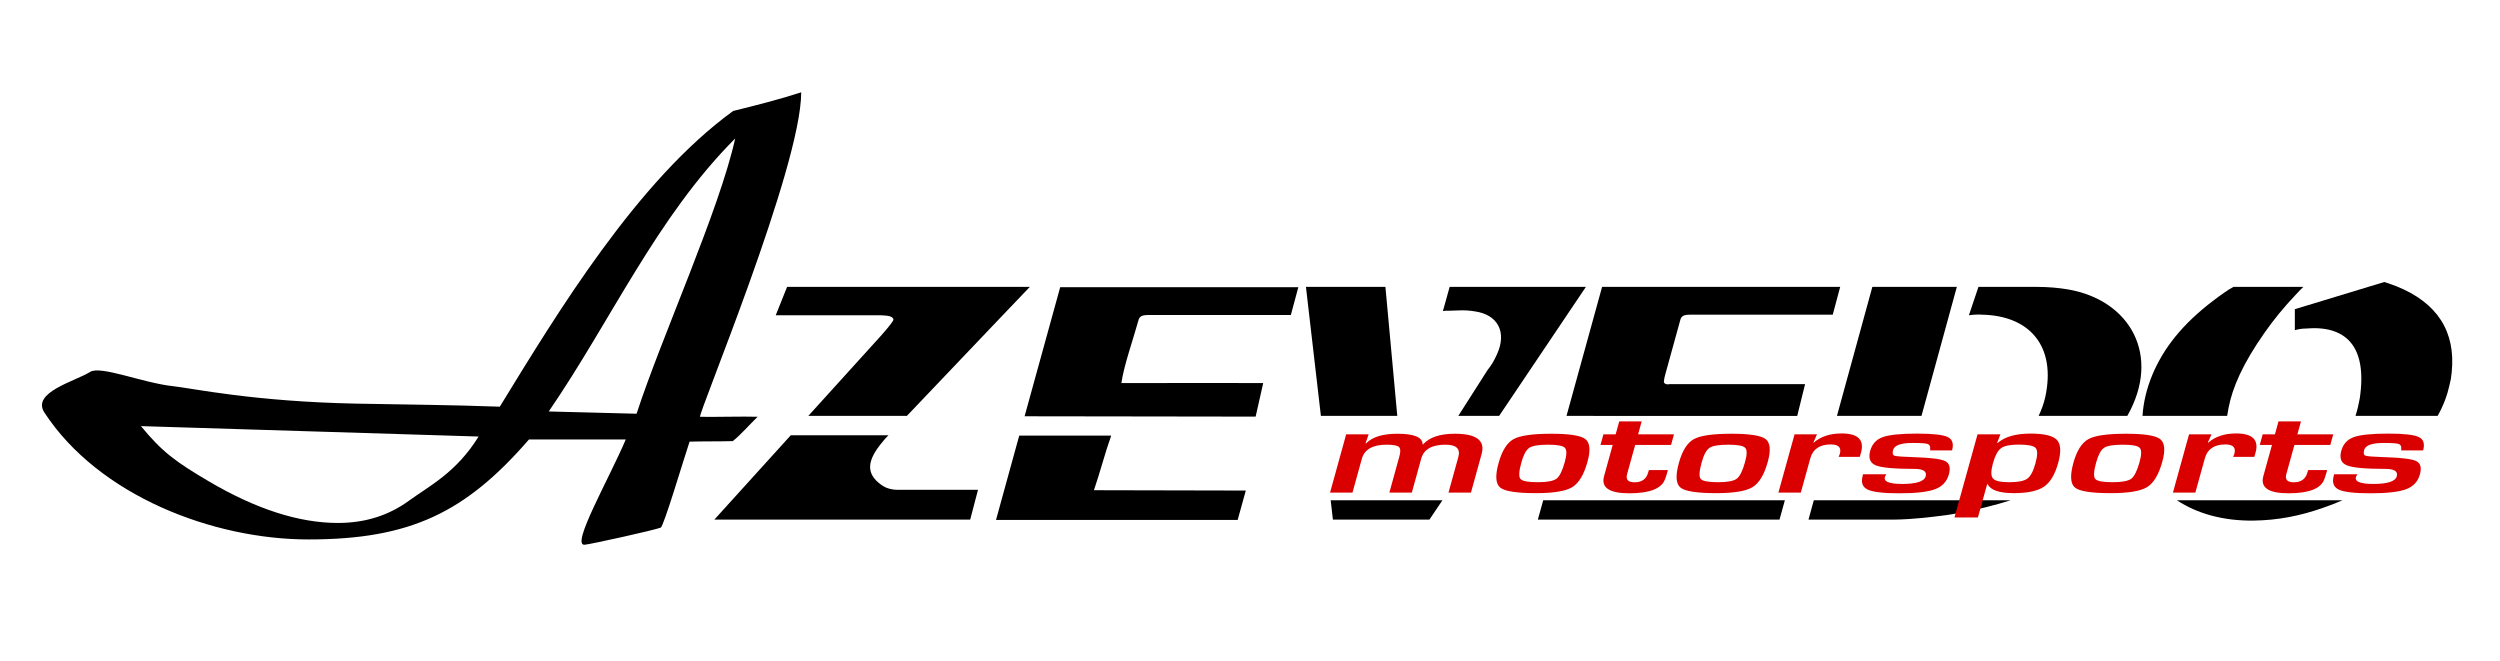
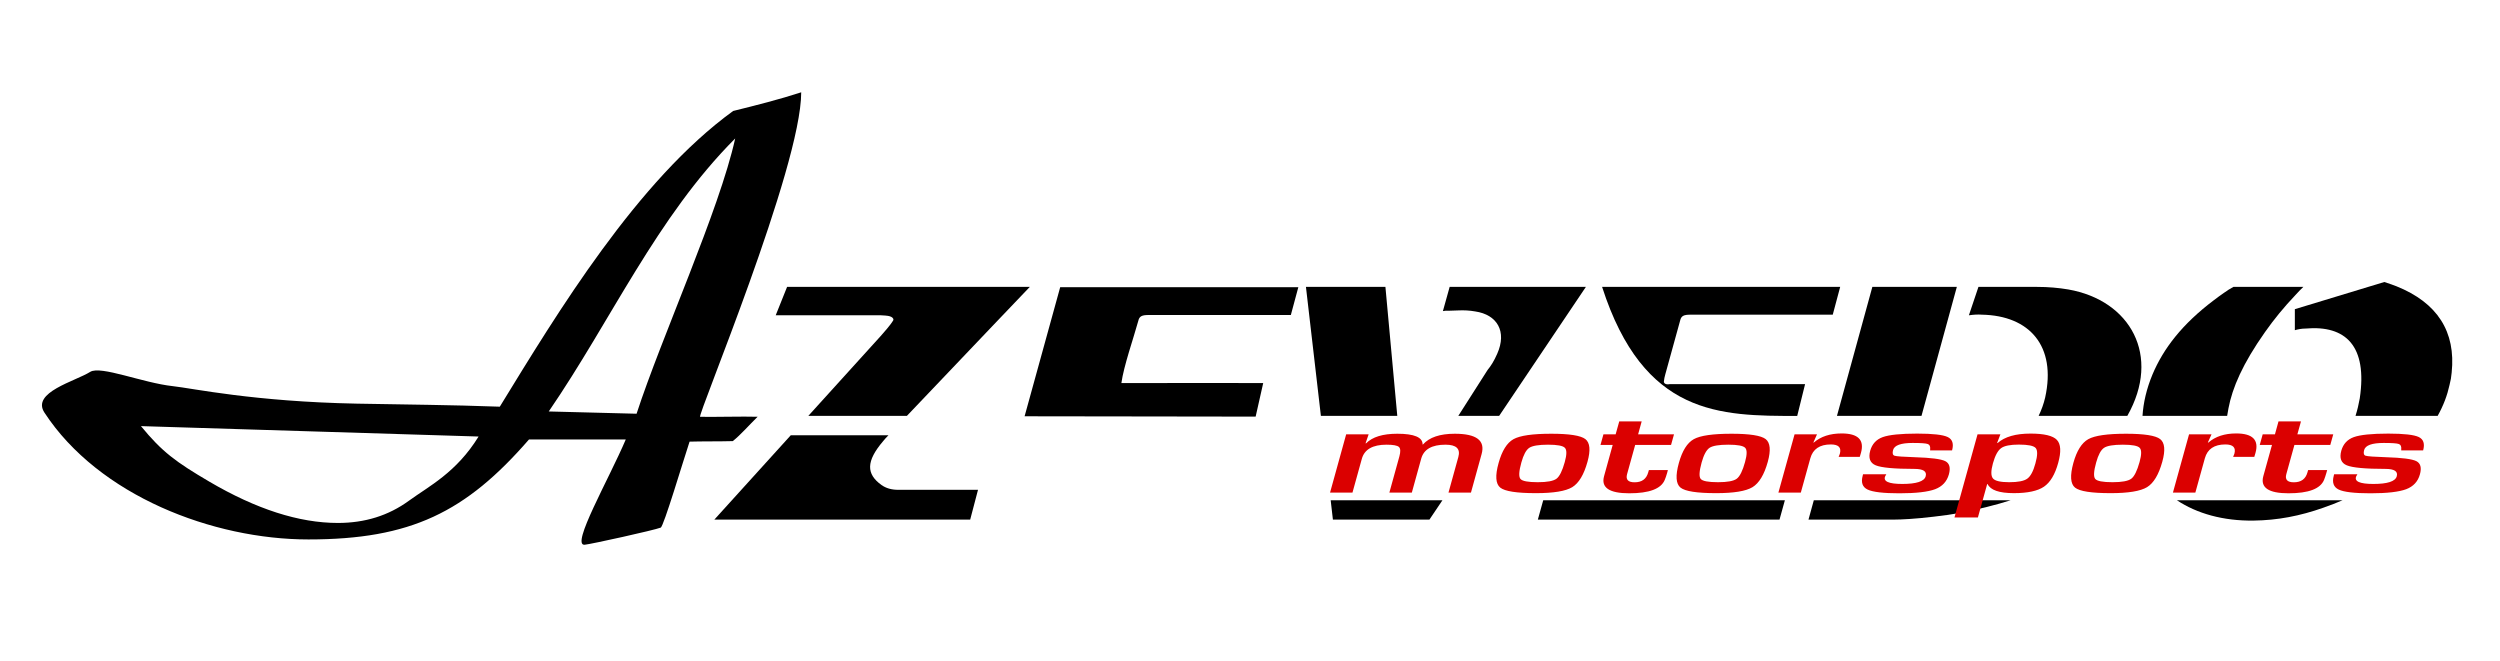
<svg xmlns="http://www.w3.org/2000/svg" version="1.1" id="Layer_1" x="0px" y="0px" width="5184px" height="1370.76px" viewBox="0 0 5184 1370.76" enable-background="new 0 0 5184 1370.76" xml:space="preserve">
  <g id="Layer_2" display="none">
    <polygon display="inline" points="0,0 5184,0 5184,1728 0,1728  " />
  </g>
  <g id="Layer_1_1_">
    <path d="M5054.699,862.4c12.1-21.6,20-42.8,24.701-64.4c2.199-8.1,3.699-16.8,4.397-25.5c8.801-84.5-29.399-144.8-114.799-179   c-8.801-3.399-16.899-6-25-8.699L4758.6,641.1v43.6c7.301-2.1,14.699-3.398,22-3.398c83.899-7.4,128.799,36.2,112.6,144.8   c-2.1,12.1-5,24.2-8.799,36.3L5054.699,862.4L5054.699,862.4z" />
    <path d="M4514.1,1037.4c41.5,27.5,96,43,159.1,42.1c49.301-0.698,95.701-9.399,145-26.899c14-4.9,26.9-9.9,39.201-15.199   L4514.1,1037.4L4514.1,1037.4z" />
    <path d="M4612.1,606.9c-7.4,5.4-14.699,10.1-22.1,16.1c-64.699,48.9-103.701,99.2-126.603,153.5   c-12.397,29.801-18.998,58.601-20.699,85.9h175.5c0.701-5,1.603-10.2,2.699-15.5c8.103-42.9,29.399-92.5,75.801-158.3   c18.399-26.1,39-51.5,63.301-77c3.699-4,8.101-8.7,8.101-8.7l8.1-8h-145l-10.301,6C4620.897,600.9,4616.5,604.2,4612.1,606.9   L4612.1,606.9z" />
    <path d="M3984.4,862.4c40-145.9,73.299-267.5,73.299-267.5H3882.5l-73.4,267.5H3984.4L3984.4,862.4z" />
    <path d="M4411.199,862.4c70.701-124.7,6.6-239.6-122.5-262.2c-19.898-3.398-41.9-5.3-64.799-5.3c-61.103,0-121.4,0-121.4,0   l-19.801,58.9c8.801-1.3,18.301-2,27.201-1.3c98.6,2,154.5,65,131,171.6c-3,13-7.603,25.8-13.603,38.3H4411.199L4411.199,862.4z" />
    <path d="M4009.799,1071.4c18.399-2,38.301-4.701,57.399-8.701c37.1-7,71.001-15.5,101.9-25.299h-408l-11,40c0,0,89,0,178.801,0   C3942.1,1077.4,3970.801,1076.1,4009.799,1071.4L4009.799,1071.4z" />
    <polygon points="3200,1037.4 3188.9,1077.4 3690,1077.4 3701.1,1037.4  " />
-     <path d="M3726.698,862.5L3743,796.6H3461.9c-7.301,1.3-11.701-1.3-11.701-5.4c0.701-5.3,1.4-10,2.9-14.7   c15.399-55.699,15.399-55.699,30.899-112c2.199-9.398,7.301-12,21.299-12c147.201,0,295.103,0,295.103,0l15.397-57.6H3322.1   l-73.801,267.5C3408.301,862.4,3566.698,862.5,3726.698,862.5L3726.698,862.5z" />
+     <path d="M3726.698,862.5L3743,796.6H3461.9c-7.301,1.3-11.701-1.3-11.701-5.4c0.701-5.3,1.4-10,2.9-14.7   c15.399-55.699,15.399-55.699,30.899-112c2.199-9.398,7.301-12,21.299-12c147.201,0,295.103,0,295.103,0l15.397-57.6H3322.1   C3408.301,862.4,3566.698,862.5,3726.698,862.5L3726.698,862.5z" />
    <path d="M2897.4,862.4c-13.603-146.5-24.601-267.5-24.601-267.5H2708l31,267.5H2897.4L2897.4,862.4z" />
    <path d="M3108.6,862.4l179.9-267.5H3006l-14,50.2l5.1-0.7c0,0,13.301,0,26.5-0.7c11.801-0.6,23.6,0,35.4,2.101   c45.6,6.699,66.198,41.5,45.6,87.8c-6.699,15.399-13.301,25.5-19.9,33.5l-60.799,95.3H3108.6L3108.6,862.4z" />
    <polygon points="2964.1,1077.4 2991,1037.4 2759.299,1037.4 2763.9,1077.4  " />
    <path d="M2603.698,863.9l15.701-69.6c-28.5,0-272-0.3-294.101,0.1c4.899-35.5,25-92.5,35.101-129.1   c2.101-9.4,7.3-12.102,21.3-12.102c147.101,0,295,0,295,0l15.5-57.6h-493.8L2124.6,863.2C2284.6,863.2,2443.6,863.9,2603.698,863.9   L2603.698,863.9z" />
-     <path d="M2583.3,1017.199l-314.9-0.699c13.5-39.698,23.101-77.801,35.8-113.301H2113.5l-48.201,175H2566.4L2583.3,1017.199   L2583.3,1017.199z" />
    <path d="M1880.5,862.4C2013.1,722.9,2135.4,594.9,2135.4,594.9h-503.3l-23.601,58.9c0,0,103.801,0,208.301,0c3.6,0,6.6,0,10.199,0   c14,0.7,17,1.3,21.4,3.399c3.7,2,5.1,5.301,3.7,7.3c-3.7,6.101-8.101,11.399-12.5,16.801c-6.7,8-13.301,15.398-13.301,15.398   L1676.1,862.4H1880.5L1880.5,862.4z" />
    <path d="M2028,1015.699c0,0-82.4,0-164.899,0c-14.7,0-25.7-3.299-35.3-10c-31.601-22.799-32.4-48.897,3.699-91.199   c2.9-4,6.601-7.399,10.301-11.399l0.6-0.601h-202.6l-158.5,174.9h530.5L2028,1015.699L2028,1015.699z" />
    <path d="M1297.6,911.302c-70.5,0-130.2,0-200.7,0c-131.2,151-245.1,207.299-457.399,207.299C441.6,1118.6,204.9,1028,92.1,855.5   c-27.399-42,63.8-64.8,95-84.399c21.5-13.5,109.601,23,171.101,29.6C399.499,805.2,526.1,832.801,740.1,837   c103.898,2,192.4,2.5,296.3,6.301c119.9-195.601,285.1-469,483.9-613.2c47.1-11.601,97.398-24.4,141.1-38.7   c0,155.6-216.8,672.7-209.6,672.9c25.899,0.699,89.899-1.101,119.199-0.101c-17.399,16.999-35,37.399-51.5,50.499   c-22.898,0.801-66.8,0.301-89.6,1.103c-13.2,39.698-54,177-59.9,178.299c-13,5.201-144.3,34.301-157.699,35.5   C1182.8,1132.1,1262.8,993.199,1297.6,911.302L1297.6,911.302z M1297.6,911.302L1297.6,911.302L1297.6,911.302z M1320,857.9   c51.8-159.1,171.6-421.8,204.5-570.8c-163,163.4-256.9,376.899-386.601,566.1C1199.3,854.801,1258.6,856.301,1320,857.9L1320,857.9   z M1320,857.9L1320,857.9L1320,857.9z M292.3,883.6C336.2,937.2,364.8,958,434,998.7c97.1,57,185.899,85.701,266.699,85.701   c56.101,0,105-15.301,147.101-46c41.899-30.5,98.5-58.399,144.6-133.201C753.8,897.5,530.8,891.302,292.3,883.6L292.3,883.6z" />
  </g>
  <g id="Layer_3">
    <path fill="#DB0000" d="M2791.4,900.699H2838l-6.4,18.5l1,0.201c13.201-13.4,34.801-20,64.9-20c35.1,0,52.6,7.4,52.399,22.199   h0.799c13.201-14.799,35.201-22.199,66-22.199c44.9,0,63.4,14,55.603,42l-22.103,80h-46.6l20.399-73.701   c4.799-17.1-4.1-25.6-26.6-25.6c-28.301,0-44.9,9.6-50.301,28.701l-19.5,70.6H2881l20.698-74.801c2.802-10,2.5-16.601-0.899-19.799   c-3.398-3.103-12-4.701-25.799-4.701c-28.601,0-45.699,9.801-51.101,29.301l-19.399,70H2758L2791.4,900.699L2791.4,900.699z    M2791.4,900.699L2791.4,900.699L2791.4,900.699z M3216.698,899.4c37.601,0,61.103,3.699,70.701,11.1   c9.601,7.5,11.101,23.101,4.397,47.101c-7.397,26.701-17.897,44.201-31.6,52.6c-13.699,8.302-38.9,12.4-75.398,12.4   c-39.7,0-64.399-3.799-73.899-11.5c-9.601-7.799-10.801-24.799-3.399-51.101c7-25.301,17.301-41.698,30.801-49.301   C3152,903.1,3178.1,899.4,3216.698,899.4L3216.698,899.4z M3216.698,899.4L3216.698,899.4L3216.698,899.4z M3210,922.1   c-19.5,0-32.4,2.201-38.9,6.5c-6.6,4.399-12,14.5-16.4,30.399c-5.1,18.199-5.698,29.5-1.899,34.101   c3.801,4.5,15.701,6.801,35.801,6.801c19.5,0,32.4-2.399,38.9-7.201c6.399-4.799,12.1-16.299,17.198-34.6   c4.302-15.4,4.4-25.299,0.201-29.5C3240.9,924.302,3229.198,922.1,3210,922.1L3210,922.1z M3210,922.1L3210,922.1L3210,922.1z    M3471.198,900.699l-6.1,21.9h-74.4l-16.799,60.6c-3.103,11.301,2.101,16.9,15.699,16.9c14.899,0,24.301-6.799,28.1-20.4l1.4-4.897   h39.399l-1.6,6.1c-1.603,5.6-3.201,10.299-4.9,14.299c-7.699,18.5-32.201,27.701-73.699,27.701c-41.301,0-58.7-11.801-52.102-35.5   l17.9-64.801h-25.302l6.103-21.9h25.299l7.5-26.897h46.5l-7.4,26.897L3471.198,900.699L3471.198,900.699z M3471.198,900.699   L3471.198,900.699L3471.198,900.699z M3590.6,899.4c37.5,0,61.1,3.699,70.699,11.1c9.502,7.5,11,23.101,4.399,47.101   c-7.399,26.701-18,44.201-31.698,52.6c-13.701,8.302-38.802,12.4-75.4,12.4c-39.699,0-64.299-3.799-73.9-11.5   c-9.6-7.799-10.698-24.799-3.399-51.101c7.002-25.301,17.301-41.698,30.899-49.301C3525.801,903.1,3551.9,899.4,3590.6,899.4   L3590.6,899.4z M3590.6,899.4L3590.6,899.4L3590.6,899.4z M3583.801,922.1c-19.4,0-32.4,2.201-38.9,6.5   c-6.5,4.399-12,14.5-16.399,30.399c-5,18.199-5.699,29.5-1.9,34.101c3.802,4.5,15.701,6.801,35.9,6.801   c19.399,0,32.399-2.399,38.799-7.201c6.399-4.799,12.201-16.299,17.201-34.6c4.299-15.4,4.399-25.299,0.299-29.5   C3614.698,924.302,3603,922.1,3583.801,922.1L3583.801,922.1z M3583.801,922.1L3583.801,922.1L3583.801,922.1z M3721.198,900.699   h46.5l-7.5,16.9l0.9,0.1c14.6-12.6,33.801-18.897,57.698-18.897c34.201,0,47.5,13.397,40.103,40.198l-2.5,8.4h-43.8   c1.4-3.301,2.201-5.4,2.5-6.4c3.6-13-2.6-19.399-18.699-19.399c-23,0-37.201,9.6-42.5,28.701l-19.701,71.1h-46.5L3721.198,900.699   L3721.198,900.699z M3721.198,900.699L3721.198,900.699L3721.198,900.699z M4047.799,934h-45.498c0-1,0.1-1.801,0.1-2.301   c0.601-5.897-1.002-9.6-5-11c-4-1.5-14.5-2.199-31.399-2.199c-24.302,0-37.802,4.9-40.5,14.601   c-1.802,6.701-0.802,10.701,3.1,11.899c3.9,1.302,18.101,2.302,42.601,3.101c32.899,1,53.701,3.701,62.5,8.1   c8.801,4.5,11.301,13.603,7.5,27.5c-4.199,14.802-13.601,25-28.5,30.701c-14.898,5.6-39.601,8.5-74.101,8.5   c-33.1,0-55.1-2.6-65.801-7.701c-10.8-5.1-14.2-14.7-10.3-28.8l0.698-3h48.302c-1.101,1.6-1.9,3-2.302,4   c-4.799,10.699,6.9,16.1,35.4,16.1c29.399,0,45.6-5.301,48.5-15.899c2.801-10.199-5-15.299-23.4-15.299   c-41.6,0-68.299-2.5-80.198-7.4c-11.802-4.9-15.601-15-11.4-30.4c3.9-13.801,12.5-23.198,25.9-28.1   c13.399-4.801,37.198-7.301,71.399-7.301c32.397,0,53.5,2.399,63.299,7.1C4048.6,910.9,4051.6,920.199,4047.799,934L4047.799,934z    M4047.799,934L4047.799,934L4047.799,934z M4100.6,900.699h47.4l-6.801,17.9l1,0.1c14.899-13.1,37.602-19.6,68.201-19.6   c28.299,0,46.6,4.4,54.799,13.1c8.201,8.701,9.102,24.5,2.701,47.603c-6.603,24.1-16.5,40.5-29.502,49.397   c-12.998,8.9-33.898,13.4-62.398,13.4c-30.5,0-48.602-6.299-54.5-18.799h-0.9l-19.2,69.199h-48.602L4100.6,900.699L4100.6,900.699z    M4100.6,900.699L4100.6,900.699L4100.6,900.699z M4186.399,921.9c-17.801,0-30.101,2.4-36.899,7.4c-6.9,5-12.5,15.5-17,31.6   c-4.301,15.699-4.301,26.1,0.199,31.299c4.399,5.103,15.602,7.701,33.5,7.701c18.199,0,30.701-2.4,37.5-7.301   c6.899-4.9,12.5-15.4,16.899-31.6c4.601-16.5,4.801-27.101,0.601-32C4217,924.302,4205.5,921.9,4186.399,921.9L4186.399,921.9z    M4186.399,921.9L4186.399,921.9L4186.399,921.9z M4408.6,899.4c37.6,0,61.199,3.699,70.699,11.1c9.6,7.5,11.1,23.101,4.4,47.101   c-7.4,26.701-17.9,44.201-31.601,52.6c-13.699,8.302-38.899,12.4-75.399,12.4c-39.699,0-64.4-3.799-73.9-11.5   c-9.6-7.799-10.699-24.799-3.5-51.101c7-25.301,17.4-41.698,30.9-49.301C4343.899,903.1,4370,899.4,4408.6,899.4L4408.6,899.4z    M4408.6,899.4L4408.6,899.4L4408.6,899.4z M4401.897,922.1c-19.5,0-32.498,2.201-38.897,6.5c-6.601,4.399-12,14.5-16.4,30.399   c-5.1,18.199-5.699,29.5-1.9,34.101c3.801,4.5,15.701,6.801,35.801,6.801c19.5,0,32.4-2.399,38.9-7.201   c6.398-4.799,12.1-16.299,17.199-34.6c4.299-15.4,4.4-25.299,0.199-29.5C4432.799,924.302,4421.1,922.1,4401.897,922.1   L4401.897,922.1z M4401.897,922.1L4401.897,922.1L4401.897,922.1z M4539.199,900.699h46.6l-7.6,16.9l1.102,0.1   c14.5-12.6,33.699-18.897,57.6-18.897c34.199,0,47.498,13.397,40.101,40.198l-2.5,8.4h-43.899c1.5-3.301,2.299-5.4,2.6-6.4   c3.6-13-2.699-19.399-18.699-19.399c-23,0-37.201,9.6-42.5,28.701l-19.699,71.1h-46.502L4539.199,900.699L4539.199,900.699z    M4539.199,900.699L4539.199,900.699L4539.199,900.699z M4838.199,900.699l-6.101,21.9h-74.399l-16.801,60.6   c-3.099,11.301,2.102,16.9,15.701,16.9c14.899,0,24.301-6.799,28.1-20.4l1.4-4.897h39.5l-1.701,6.1   c-1.599,5.6-3.199,10.299-4.799,14.299c-7.701,18.5-32.199,27.701-73.701,27.701c-41.398,0-58.699-11.801-52.199-35.5l18-64.801   h-25.4l6.1-21.9h25.4l7.4-26.897h46.6l-7.498,26.897L4838.199,900.699L4838.199,900.699z M4838.199,900.699L4838.199,900.699   L4838.199,900.699z M5024.6,934h-45.4c0-1,0-1.801,0-2.301c0.603-5.897-1-9.6-5-11c-4-1.5-14.5-2.199-31.399-2.199   c-24.299,0-37.799,4.9-40.5,14.601c-1.799,6.701-0.799,10.701,3.103,11.899c3.897,1.302,18.1,2.302,42.6,3.101   c32.898,1,53.699,3.701,62.5,8.1c8.799,4.5,11.299,13.603,7.4,27.5c-4.103,14.802-13.5,25-28.4,30.701c-15,5.6-39.6,8.5-74.102,8.5   c-33.101,0-55.101-2.6-65.799-7.701c-10.701-5.1-14.201-14.698-10.301-28.799l0.701-3h48.299c-1.101,1.6-1.9,3-2.299,4   c-4.9,10.699,6.897,16.1,35.397,16.1c29.399,0,45.603-5.301,48.502-15.899c2.799-10.199-5-15.299-23.399-15.299   c-41.603,0-68.301-2.5-80.201-7.4c-11.898-4.9-15.601-15-11.4-30.4c3.9-13.801,12.5-23.198,25.902-28.1   c13.397-4.801,37.199-7.301,71.397-7.301c32.399,0,53.5,2.399,63.301,7.1C5025.399,910.9,5028.399,920.199,5024.6,934L5024.6,934z" />
  </g>
</svg>